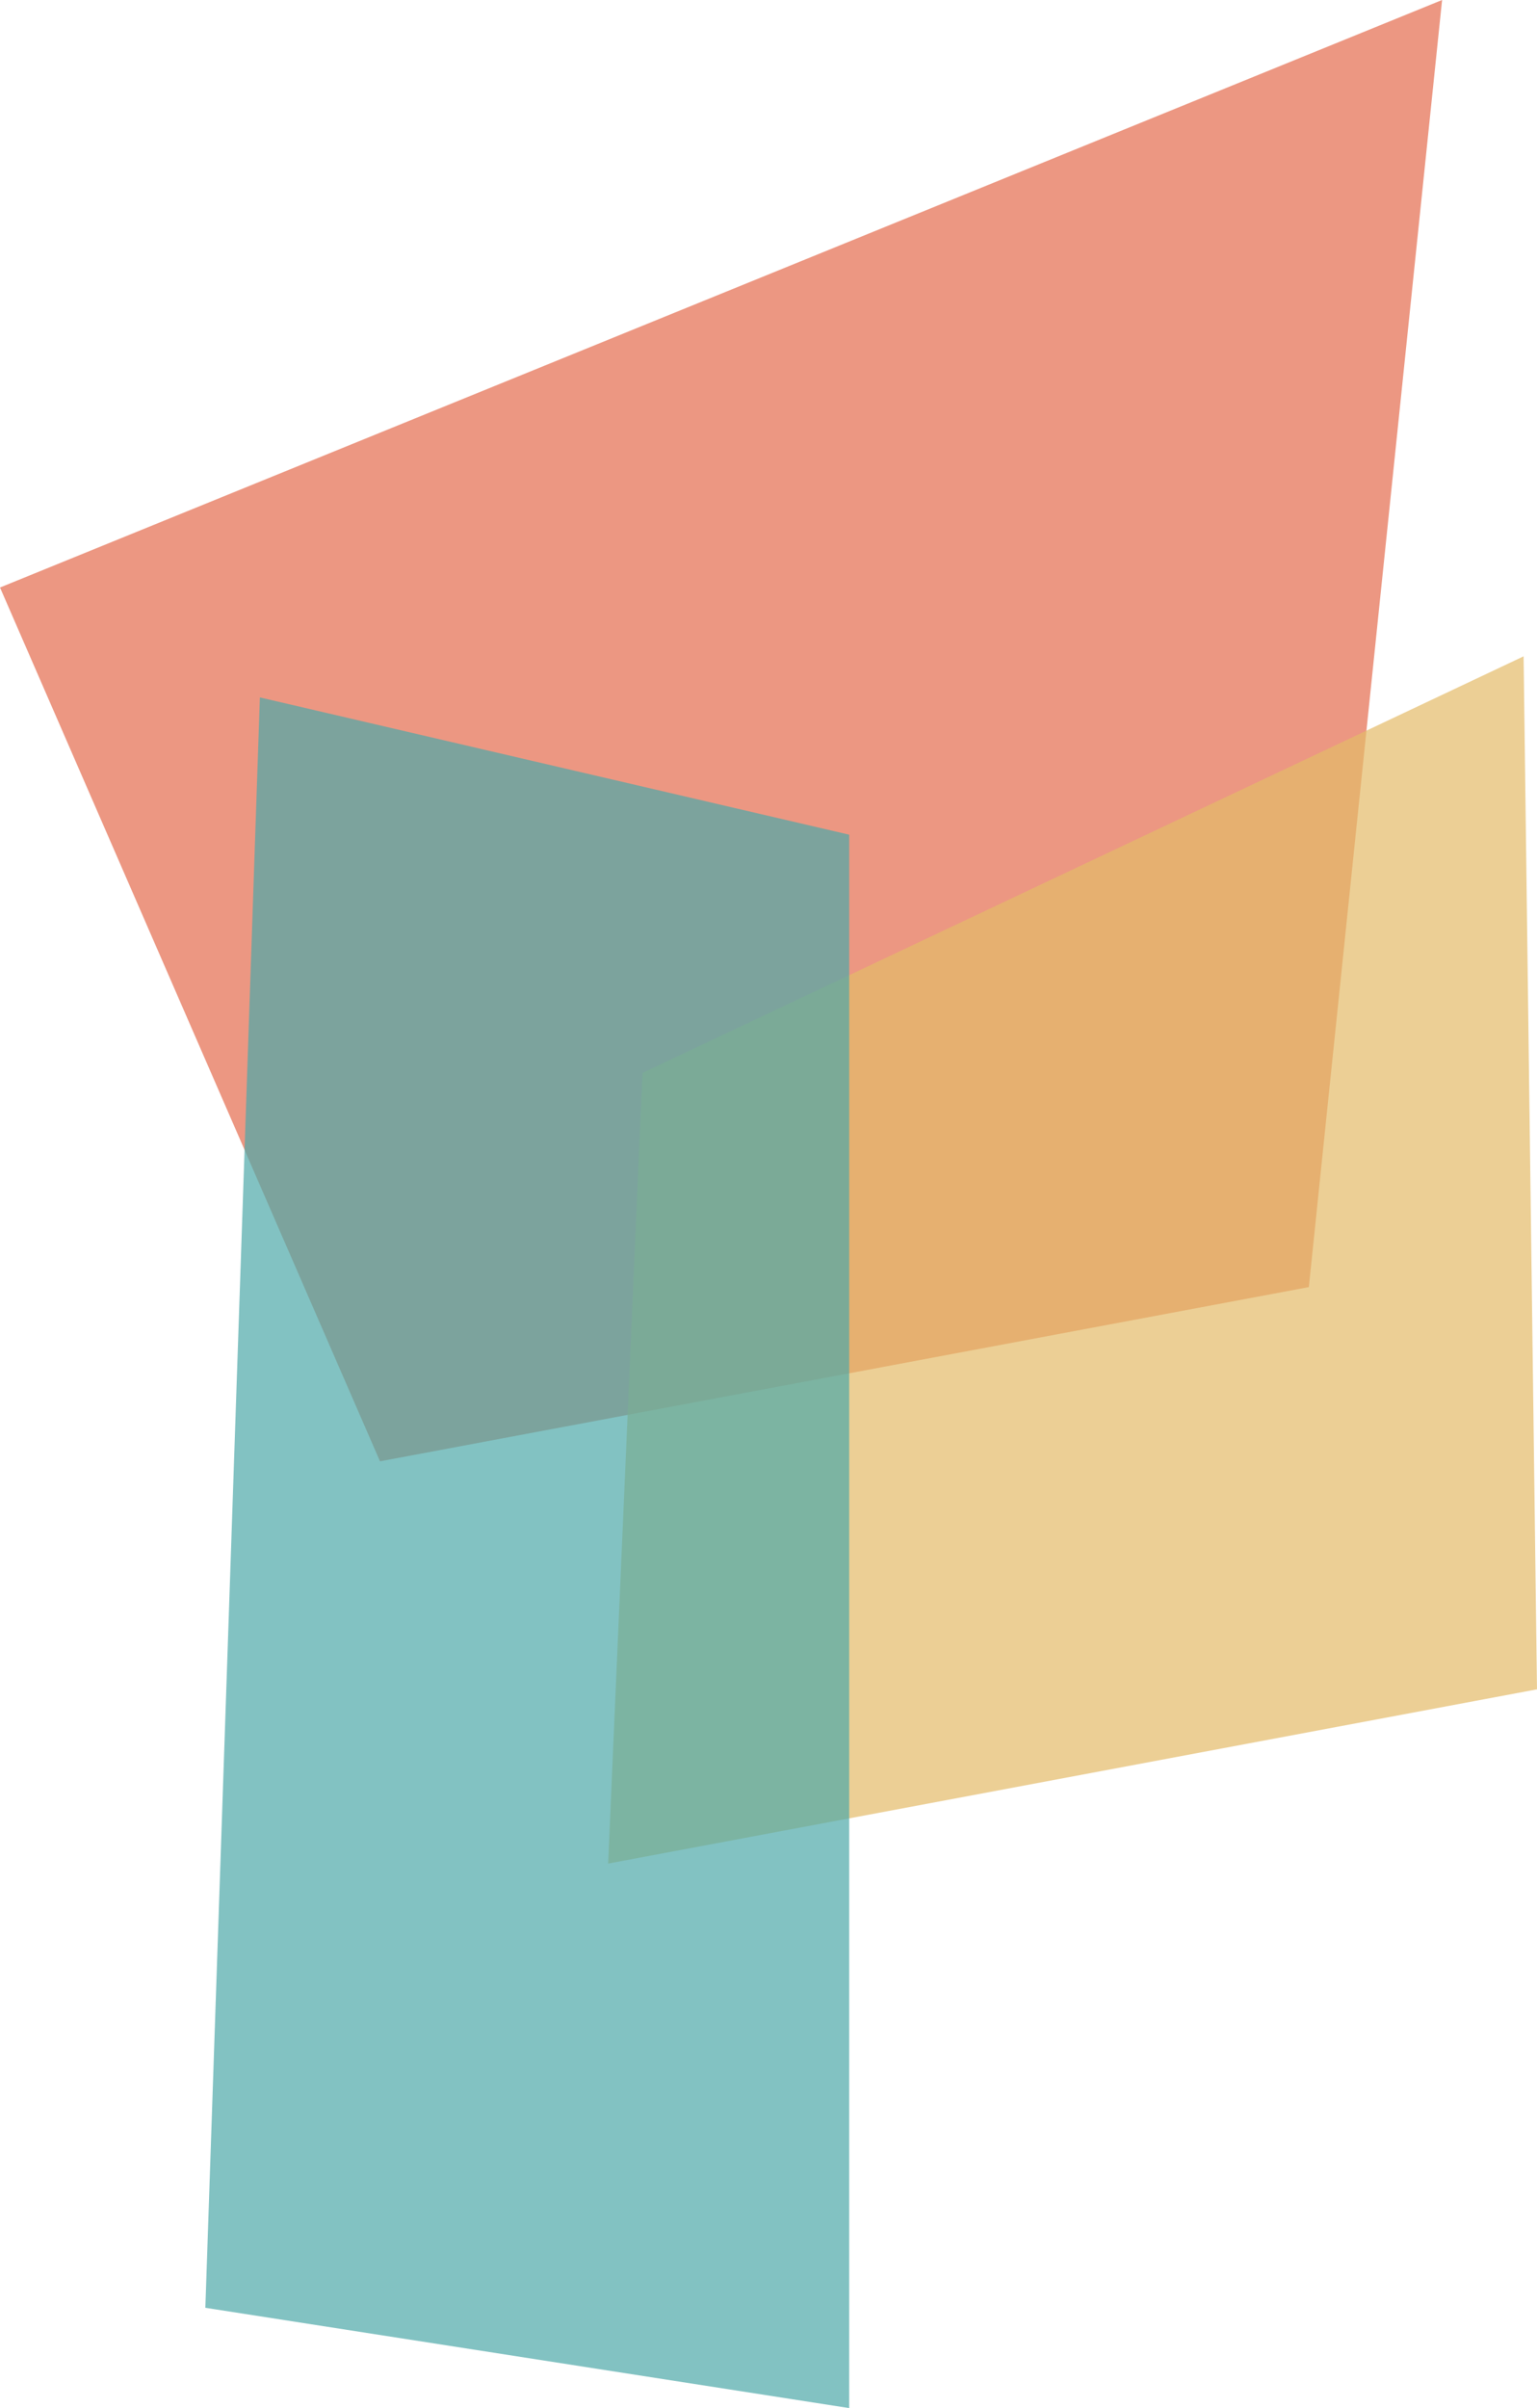
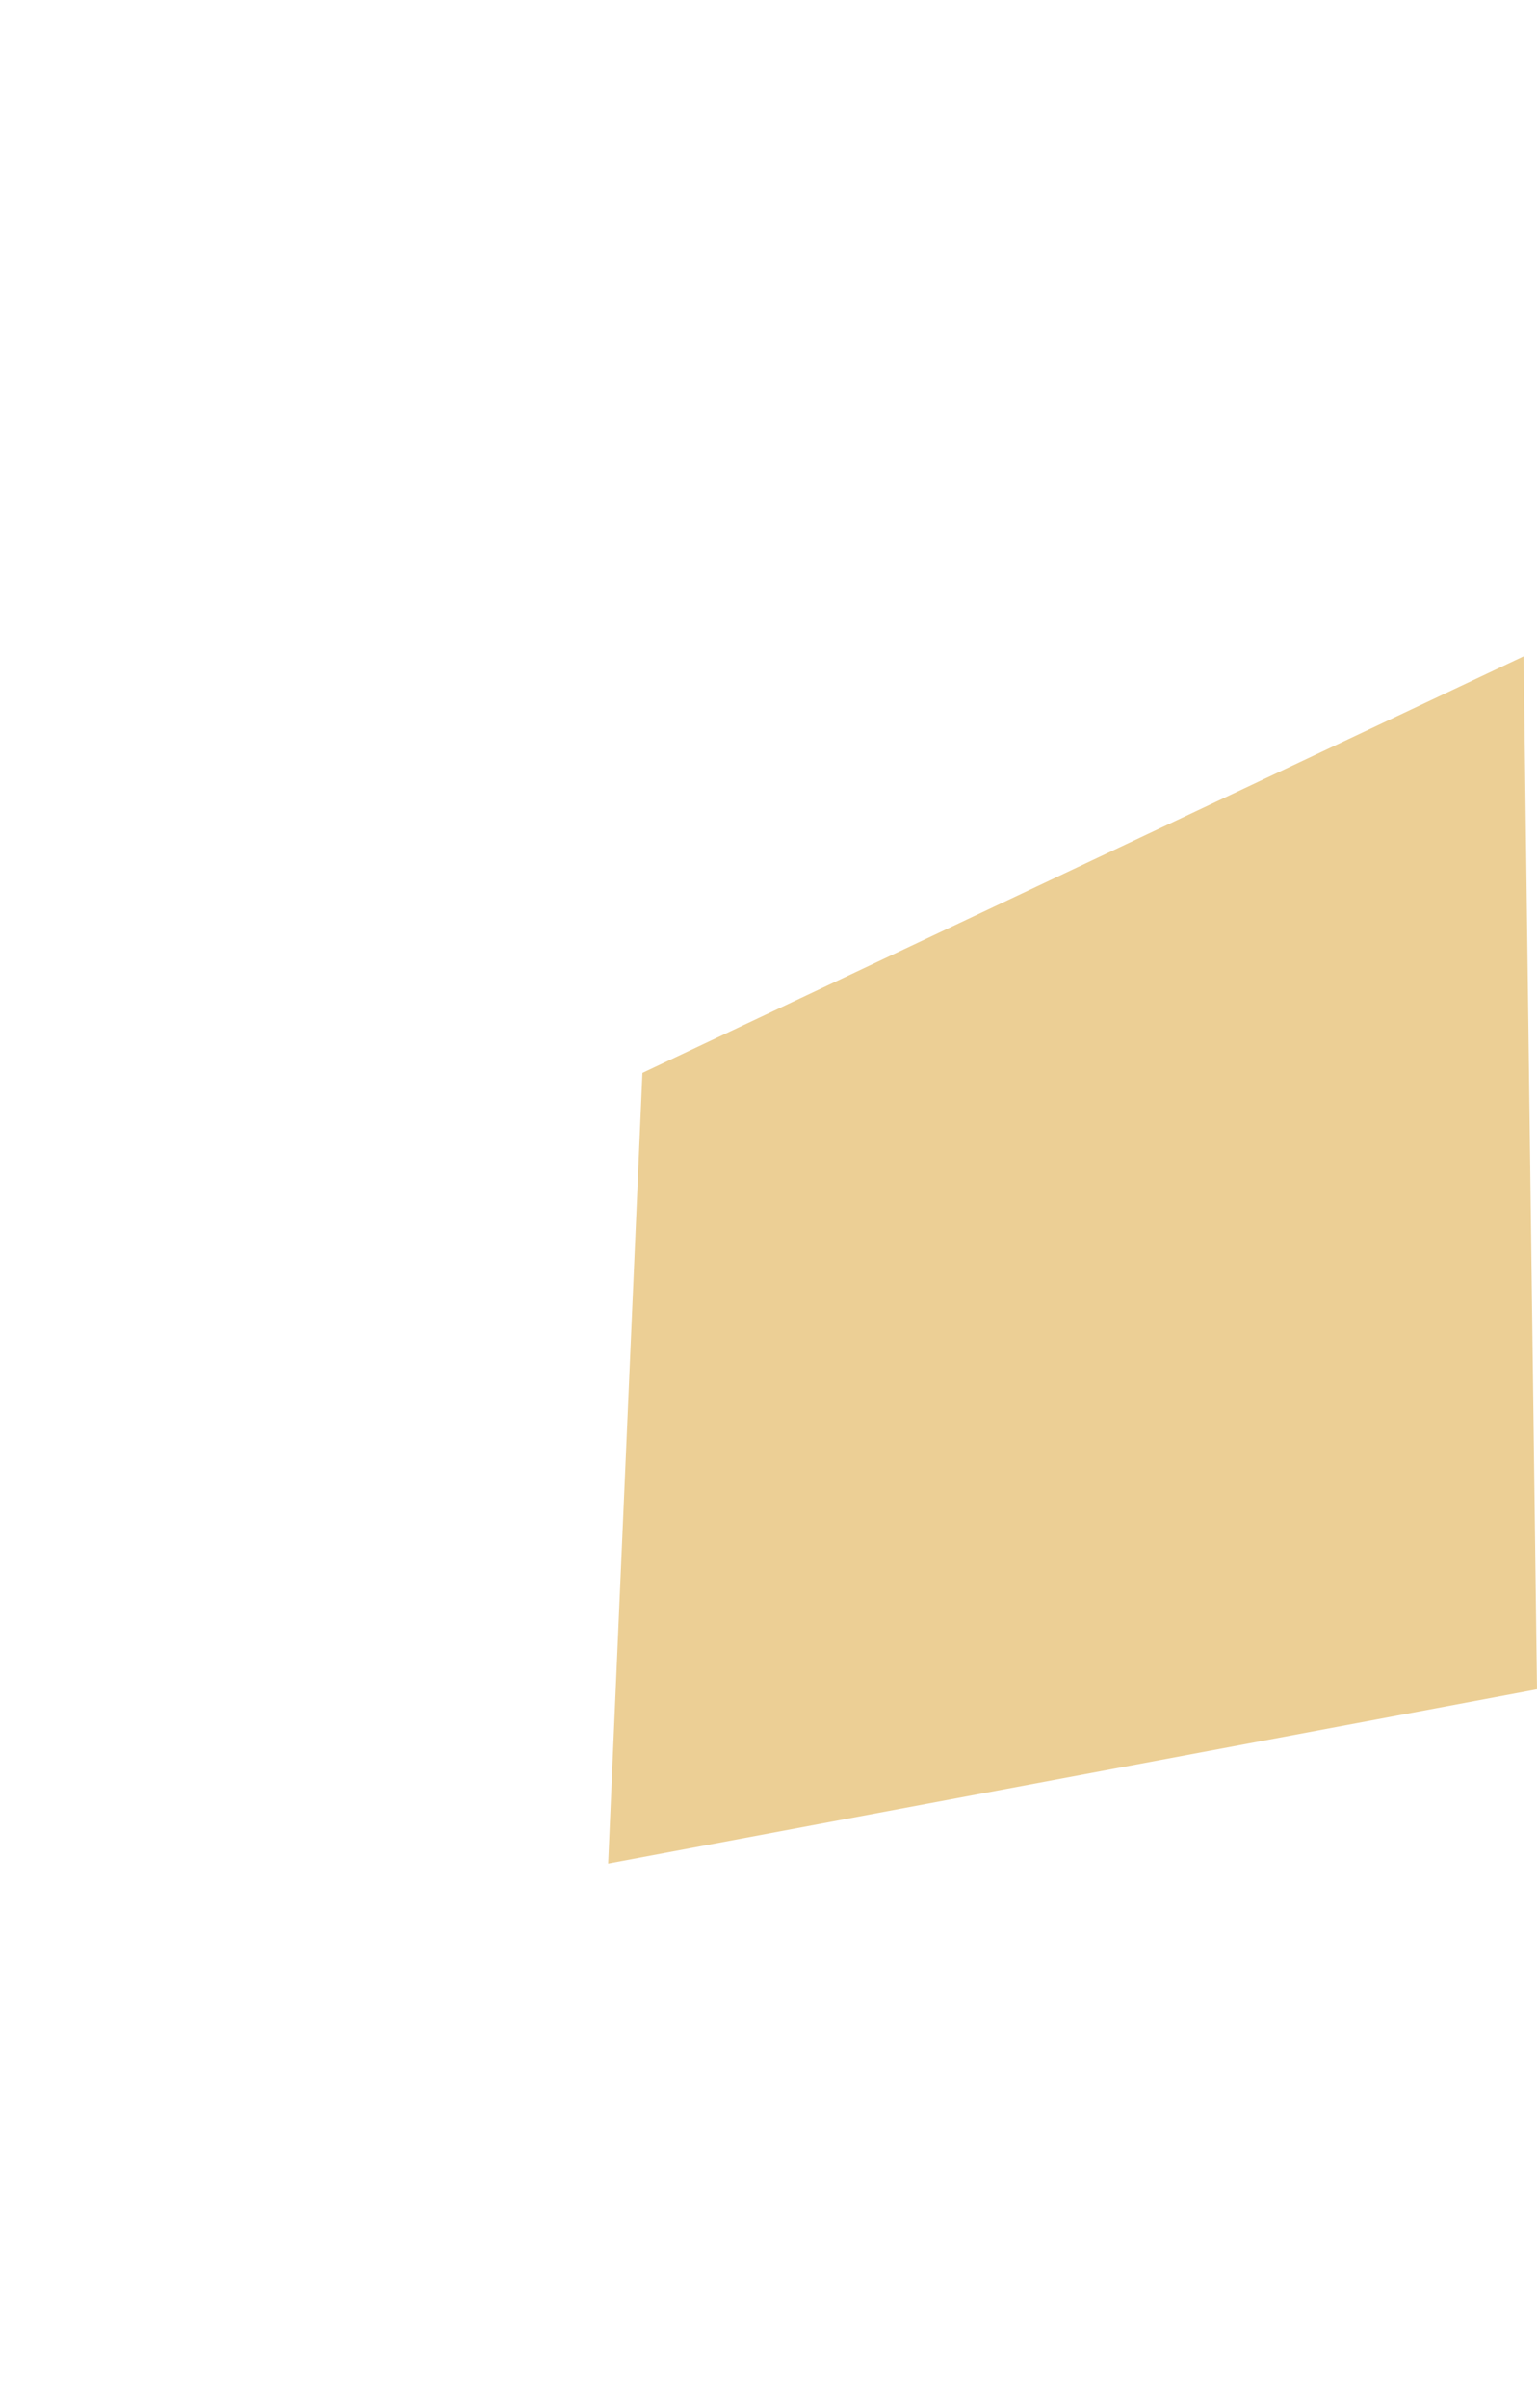
<svg xmlns="http://www.w3.org/2000/svg" id="Layer_2" viewBox="0 0 1933.94 3028.68">
  <defs>
    <style>.cls-1{fill:#e56c4e;}.cls-1,.cls-2,.cls-3{opacity:.7;}.cls-2{fill:#4ea8a8;}.cls-3{fill:#e4bb68;}</style>
  </defs>
  <g id="Layer_1-2">
-     <polygon class="cls-1" points="1814.52 0 0 738.91 478.12 1837.91 1646.85 1618.77 1814.52 0" />
    <polygon class="cls-3" points="1917.09 825.46 808.37 1349.41 765.21 2343.83 1933.94 2124.69 1917.09 825.46" />
-     <polygon class="cls-2" points="258.38 2902.51 1068.52 3028.68 1068.52 1049.8 327 877.15 258.38 2902.51" />
  </g>
</svg>